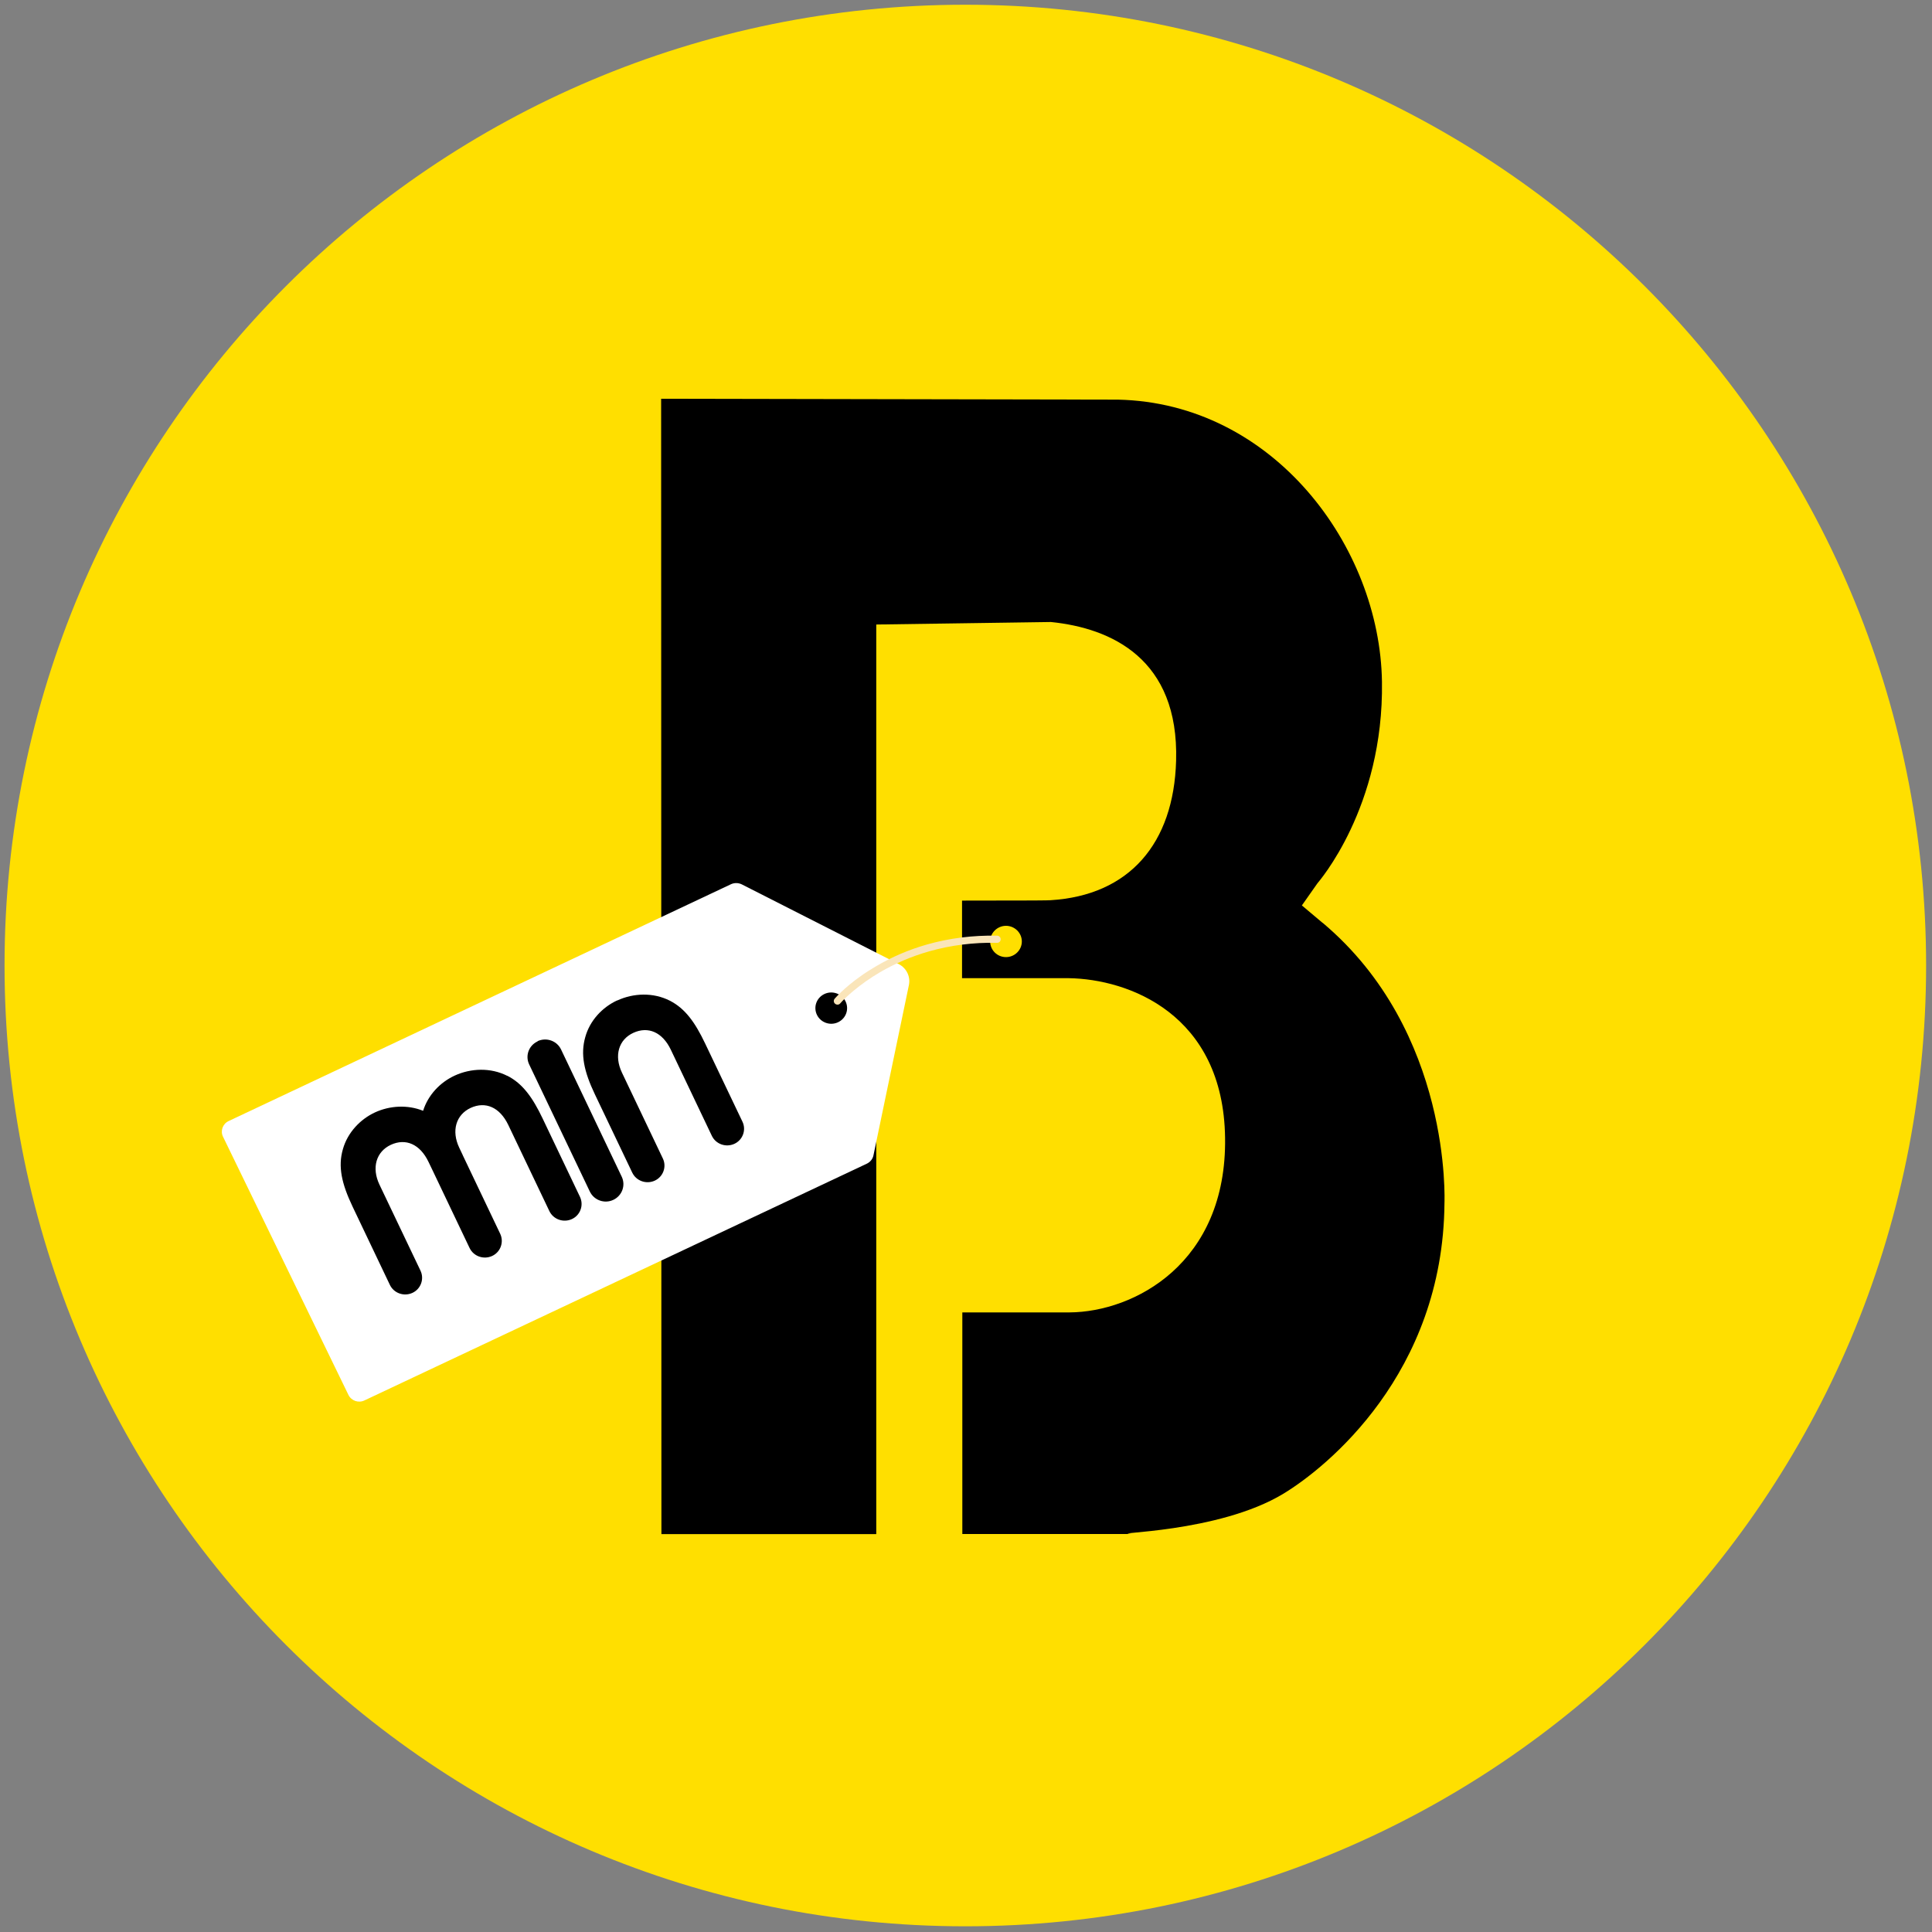
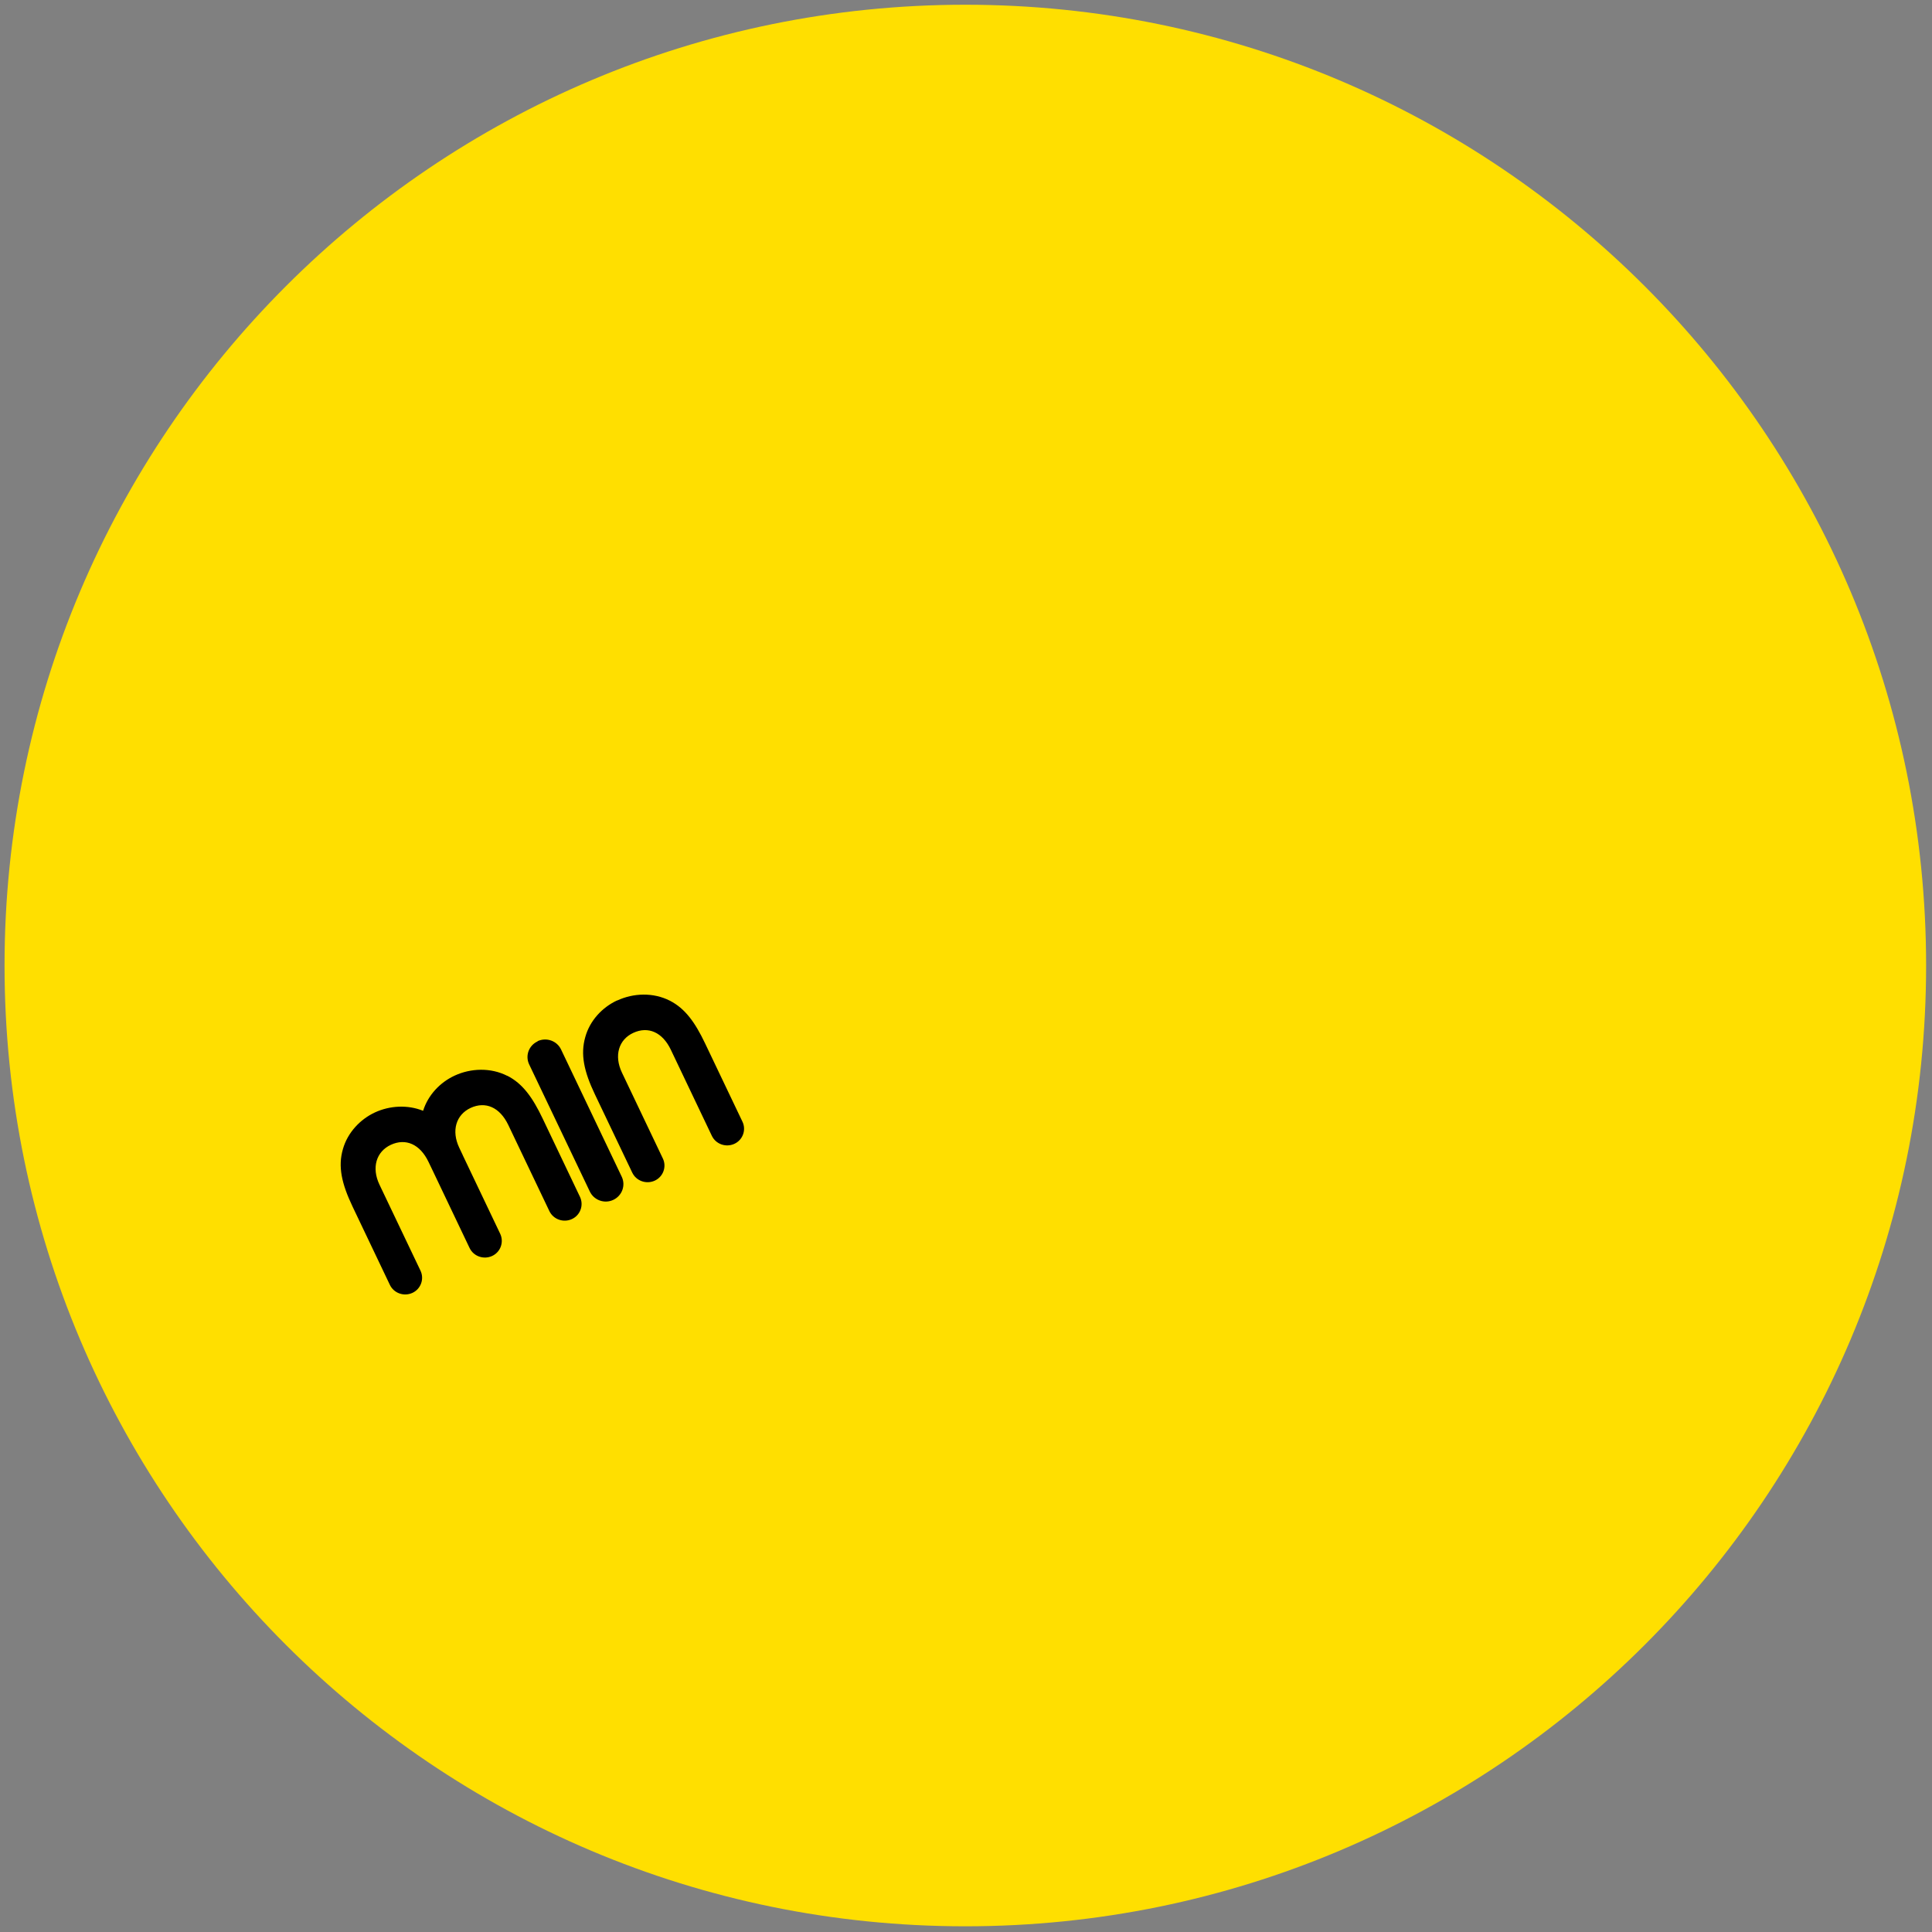
<svg xmlns="http://www.w3.org/2000/svg" version="1.1" width="2000" height="2000">
  <rect width="100%" height="100%" fill="#808080" stroke="none" />
  <svg id="SvgjsSvg1023" version="1.1" viewBox="0 0 2000 2000">
    <defs>
      <style>
      .st0, .st1 {
        display: none;
      }

      .st0, .st2 {
        fill: #ffdf00;
      }

      .st3 {
        fill: #fff;
      }

      .st4 {
        fill: #fae5b9;
      }
    </style>
    </defs>
-     <path class="st1" d="M999.8,6.4h0c548.7,0,993.5,444.8,993.5,993.5h0c0,548.7-444.8,993.5-993.5,993.5h0C451.1,1993.5,6.3,1548.7,6.3,999.9h0C6.3,451.2,451.1,6.4,999.8,6.4Z" />
+     <path class="st1" d="M999.8,6.4h0h0c0,548.7-444.8,993.5-993.5,993.5h0C451.1,1993.5,6.3,1548.7,6.3,999.9h0C6.3,451.2,451.1,6.4,999.8,6.4Z" />
    <path class="st0" d="M1378.9,952.3s-23.2-19.5-23.2-19.6l17.4-24.8c.7-1,74.3-84.5,72.1-225.4-2.3-151.2-121.4-311.6-295.3-315.3l-510.6-1,.3,1269.3h240.2v-1016.9l195.3-2.8c67.4,6.8,143.2,41.1,139.9,155.1-2.6,92.7-52.4,150.6-140.4,156-3.5.2-14.6.4-98.9.4v86.8h119.2c66.8,1,172.9,40,174.9,178.4,2.2,144.6-108.1,197.8-180.1,195.1h6.7c0,0-120.4,0-120.4,0l-.2,247.8h189c-27.9-1.9,97-.7,170.2-45.1,48.1-29.1,178.3-134,180-324.5,0-1.9,8.6-192-136.3-313.8Z" />
    <path class="st2" d="M999.3,4.9h0c549.3,0,994.6,445.3,994.6,994.6h0c0,549.3-445.3,994.6-994.6,994.6h0C450,1994.1,4.7,1548.8,4.7,999.5h0C4.7,450.2,450,4.9,999.3,4.9Z" />
    <g>
-       <path d="M1369.2,955.4s-21.5-18.1-21.5-18.1l16.1-22.9c.6-.9,68.8-78.2,66.8-208.7-2.1-140-112.4-288.6-273.4-292l-472.8-.9.3,1175.3h222.4v-941.6l180.8-2.6c62.4,6.3,132.6,38,129.6,143.6-2.4,85.8-48.5,139.4-130,144.4-3.3.2-13.5.4-91.6.4v80.3h110.4c61.9.9,160.1,37,161.9,165.2,1.9,130.2-94.4,180.4-161.1,180.8h.6s-111.5,0-111.5,0v229.4c-.1,0,174.9,0,174.9,0-25.9-1.7,89.9-.7,157.6-41.8,44.5-27,165.1-124.1,166.6-300.4,0-1.7,8-177.8-126.2-290.6ZM1041.4,990.8c-9.1,0-16.4-7.3-16.4-16.2s7.4-16.2,16.4-16.2,16.4,7.3,16.4,16.2-7.4,16.2-16.4,16.2Z" />
-       <path class="st3" d="M930.3,998l-162.4-82.5c-3.5-1.7-7.6-1.8-11.1-.2l-520.1,245.2c-6.2,2.9-8.8,10.2-5.8,16.3l129.8,267.2c3,6.1,10.4,8.7,16.6,5.7l520.1-245.1c3.5-1.7,6-4.8,6.8-8.6l36.7-176.3c1.8-8.7-2.5-17.6-10.6-21.7ZM867.6,1058.2c-8.2,3.9-18,.4-21.9-7.6-3.9-8.1-.5-17.7,7.7-21.6,8.2-3.9,18-.4,21.9,7.6,3.9,8.1.5,17.7-7.7,21.6Z" />
-       <path class="st4" d="M1032,976c-24.4-.5-48,2.5-70.4,8.9-17.9,5.1-34.9,12.4-50.7,21.6-21.5,12.6-36.3,26.6-41.1,32.2-1.3,1.6-3.7,1.7-5.3.4-1.6-1.3-1.8-3.6-.5-5.2.5-.5,9.3-10.9,26.7-23.2,4.7-3.4,10.1-6.9,16.1-10.4,16.3-9.6,34-17.2,52.6-22.5,23.1-6.6,47.6-9.7,72.8-9.2,2.1,0,3.7,1.7,3.7,3.8,0,2.1-1.8,3.7-3.8,3.6h0Z" />
      <path d="M556.6,1078c-9.2,4.2-13.1,14.9-8.8,23.9l62.8,131.6c4.3,9,15.2,12.9,24.3,8.6h0c9.1-4.3,13-15,8.7-24l-62.8-131.7c-4.3-9-15.1-12.8-24.3-8.6h0Z" />
      <path d="M525.1,1113.7c-17.1-8.7-37.7-8-54.5-.2-15.1,7-27.5,20.1-32.6,36.4-16.1-6.5-34.6-5.4-49.9,1.7-15.3,7.1-28.3,20.9-33.1,37.9-5.3,18.1-1.3,35.8,9.9,59.4l38.7,81.2c4.1,8.6,14.5,12.3,23.3,8.3,8.7-4,12.5-14.3,8.4-23l-42.5-89.1c-8.3-17.5-3.4-34.1,11.8-41.2,15.4-7.1,30.2-.7,39,17.7l3.6,7.5s0,.2.2.4l38.7,81.2c4.1,8.6,14.5,12.3,23.3,8.3,8.7-4,12.5-14.3,8.4-23l-38.7-81.2s0-.2-.1-.3l-3.6-7.6c-8.3-17.5-3.4-34.1,11.8-41.2,15.4-7.1,30.2-.7,39,17.7l42.5,89.1c4.1,8.6,14.5,12.3,23.3,8.3,8.7-4,12.5-14.3,8.4-23l-38.7-81.2c-10.3-21.6-20.7-36.2-36.6-44.2h-.1Z" />
      <path d="M638.9,1035.6c-15.5,7.2-28.3,20.9-33,37.9-5.2,18-1.3,35.8,9.9,59.3l38.7,81.1c4.1,8.6,14.5,12.3,23.3,8.3,8.7-4,12.5-14.3,8.4-22.9l-42.4-89c-8.3-17.5-3.4-34.1,11.8-41.1,15.4-7.1,30.2-.7,38.9,17.6l42.4,89c4.1,8.6,14.5,12.3,23.3,8.3,8.7-4,12.5-14.3,8.4-22.9l-38.7-81.1c-10.3-21.6-20.6-36.1-36.5-44.2-17.1-8.7-37.6-8-54.4-.2Z" />
    </g>
  </svg>
  <style>@media (prefers-color-scheme: light) { :root { filter: none; } }
@media (prefers-color-scheme: dark) { :root { filter: none; } }
</style>
</svg>